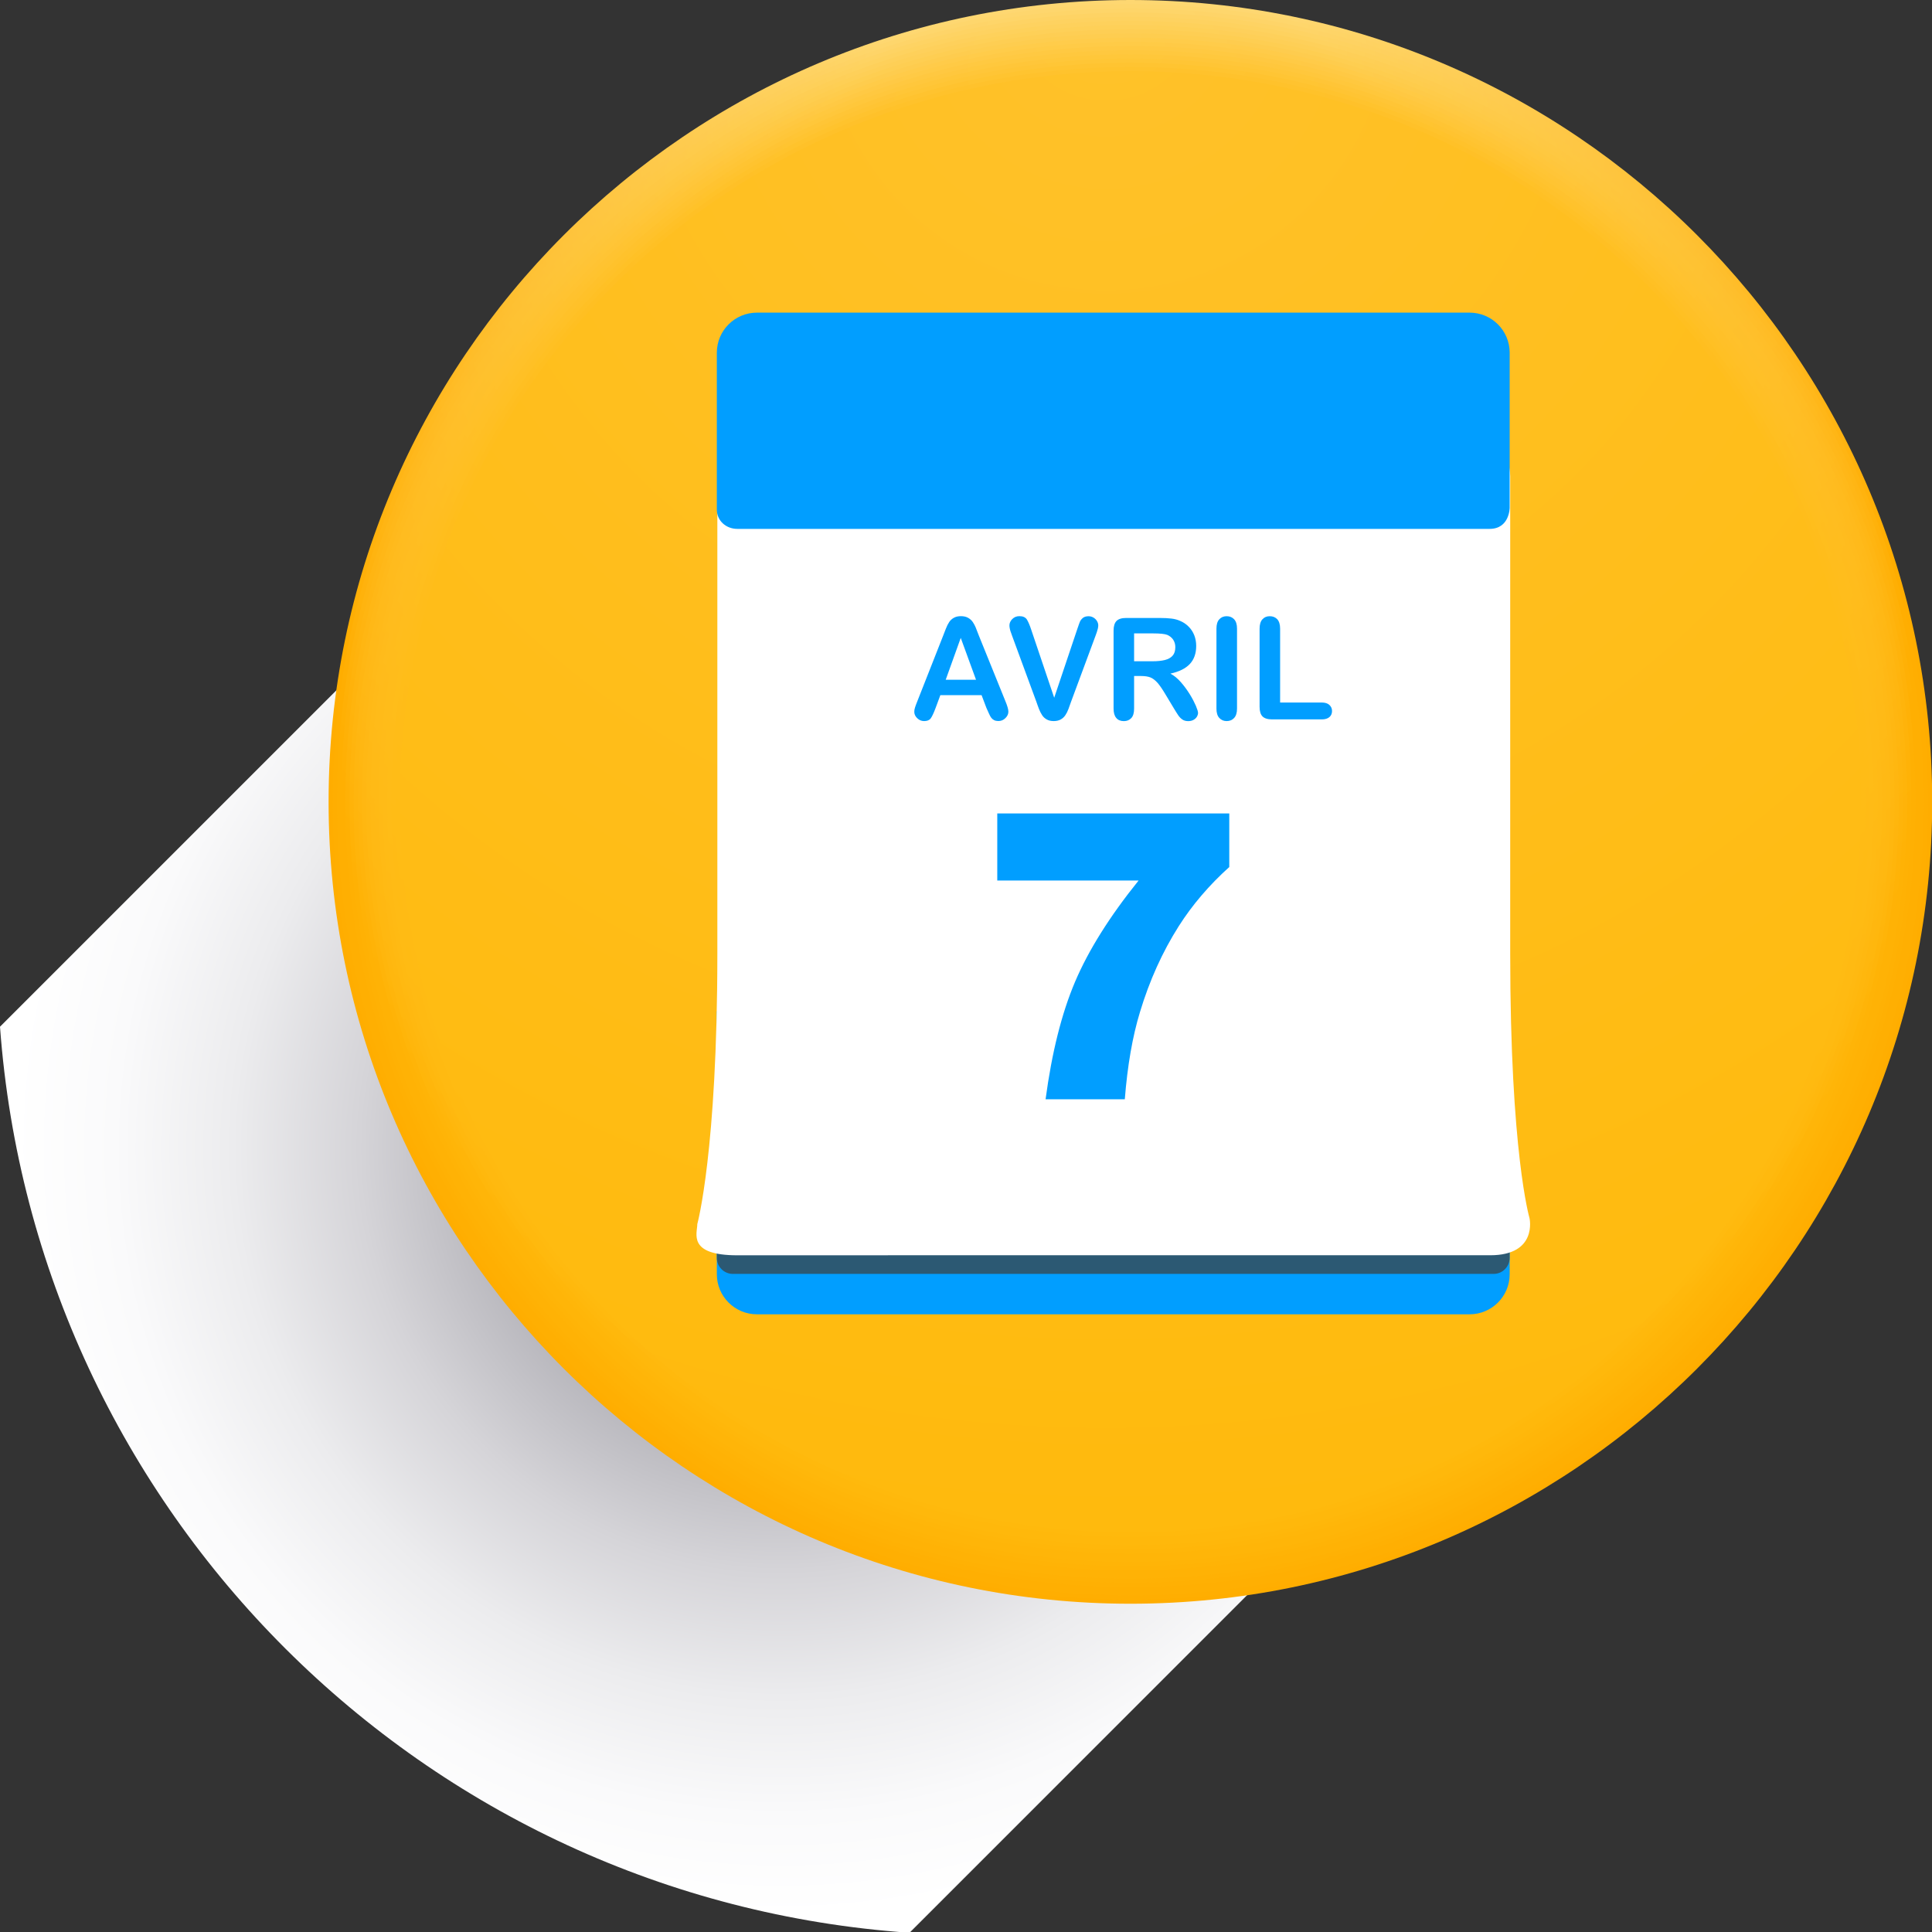
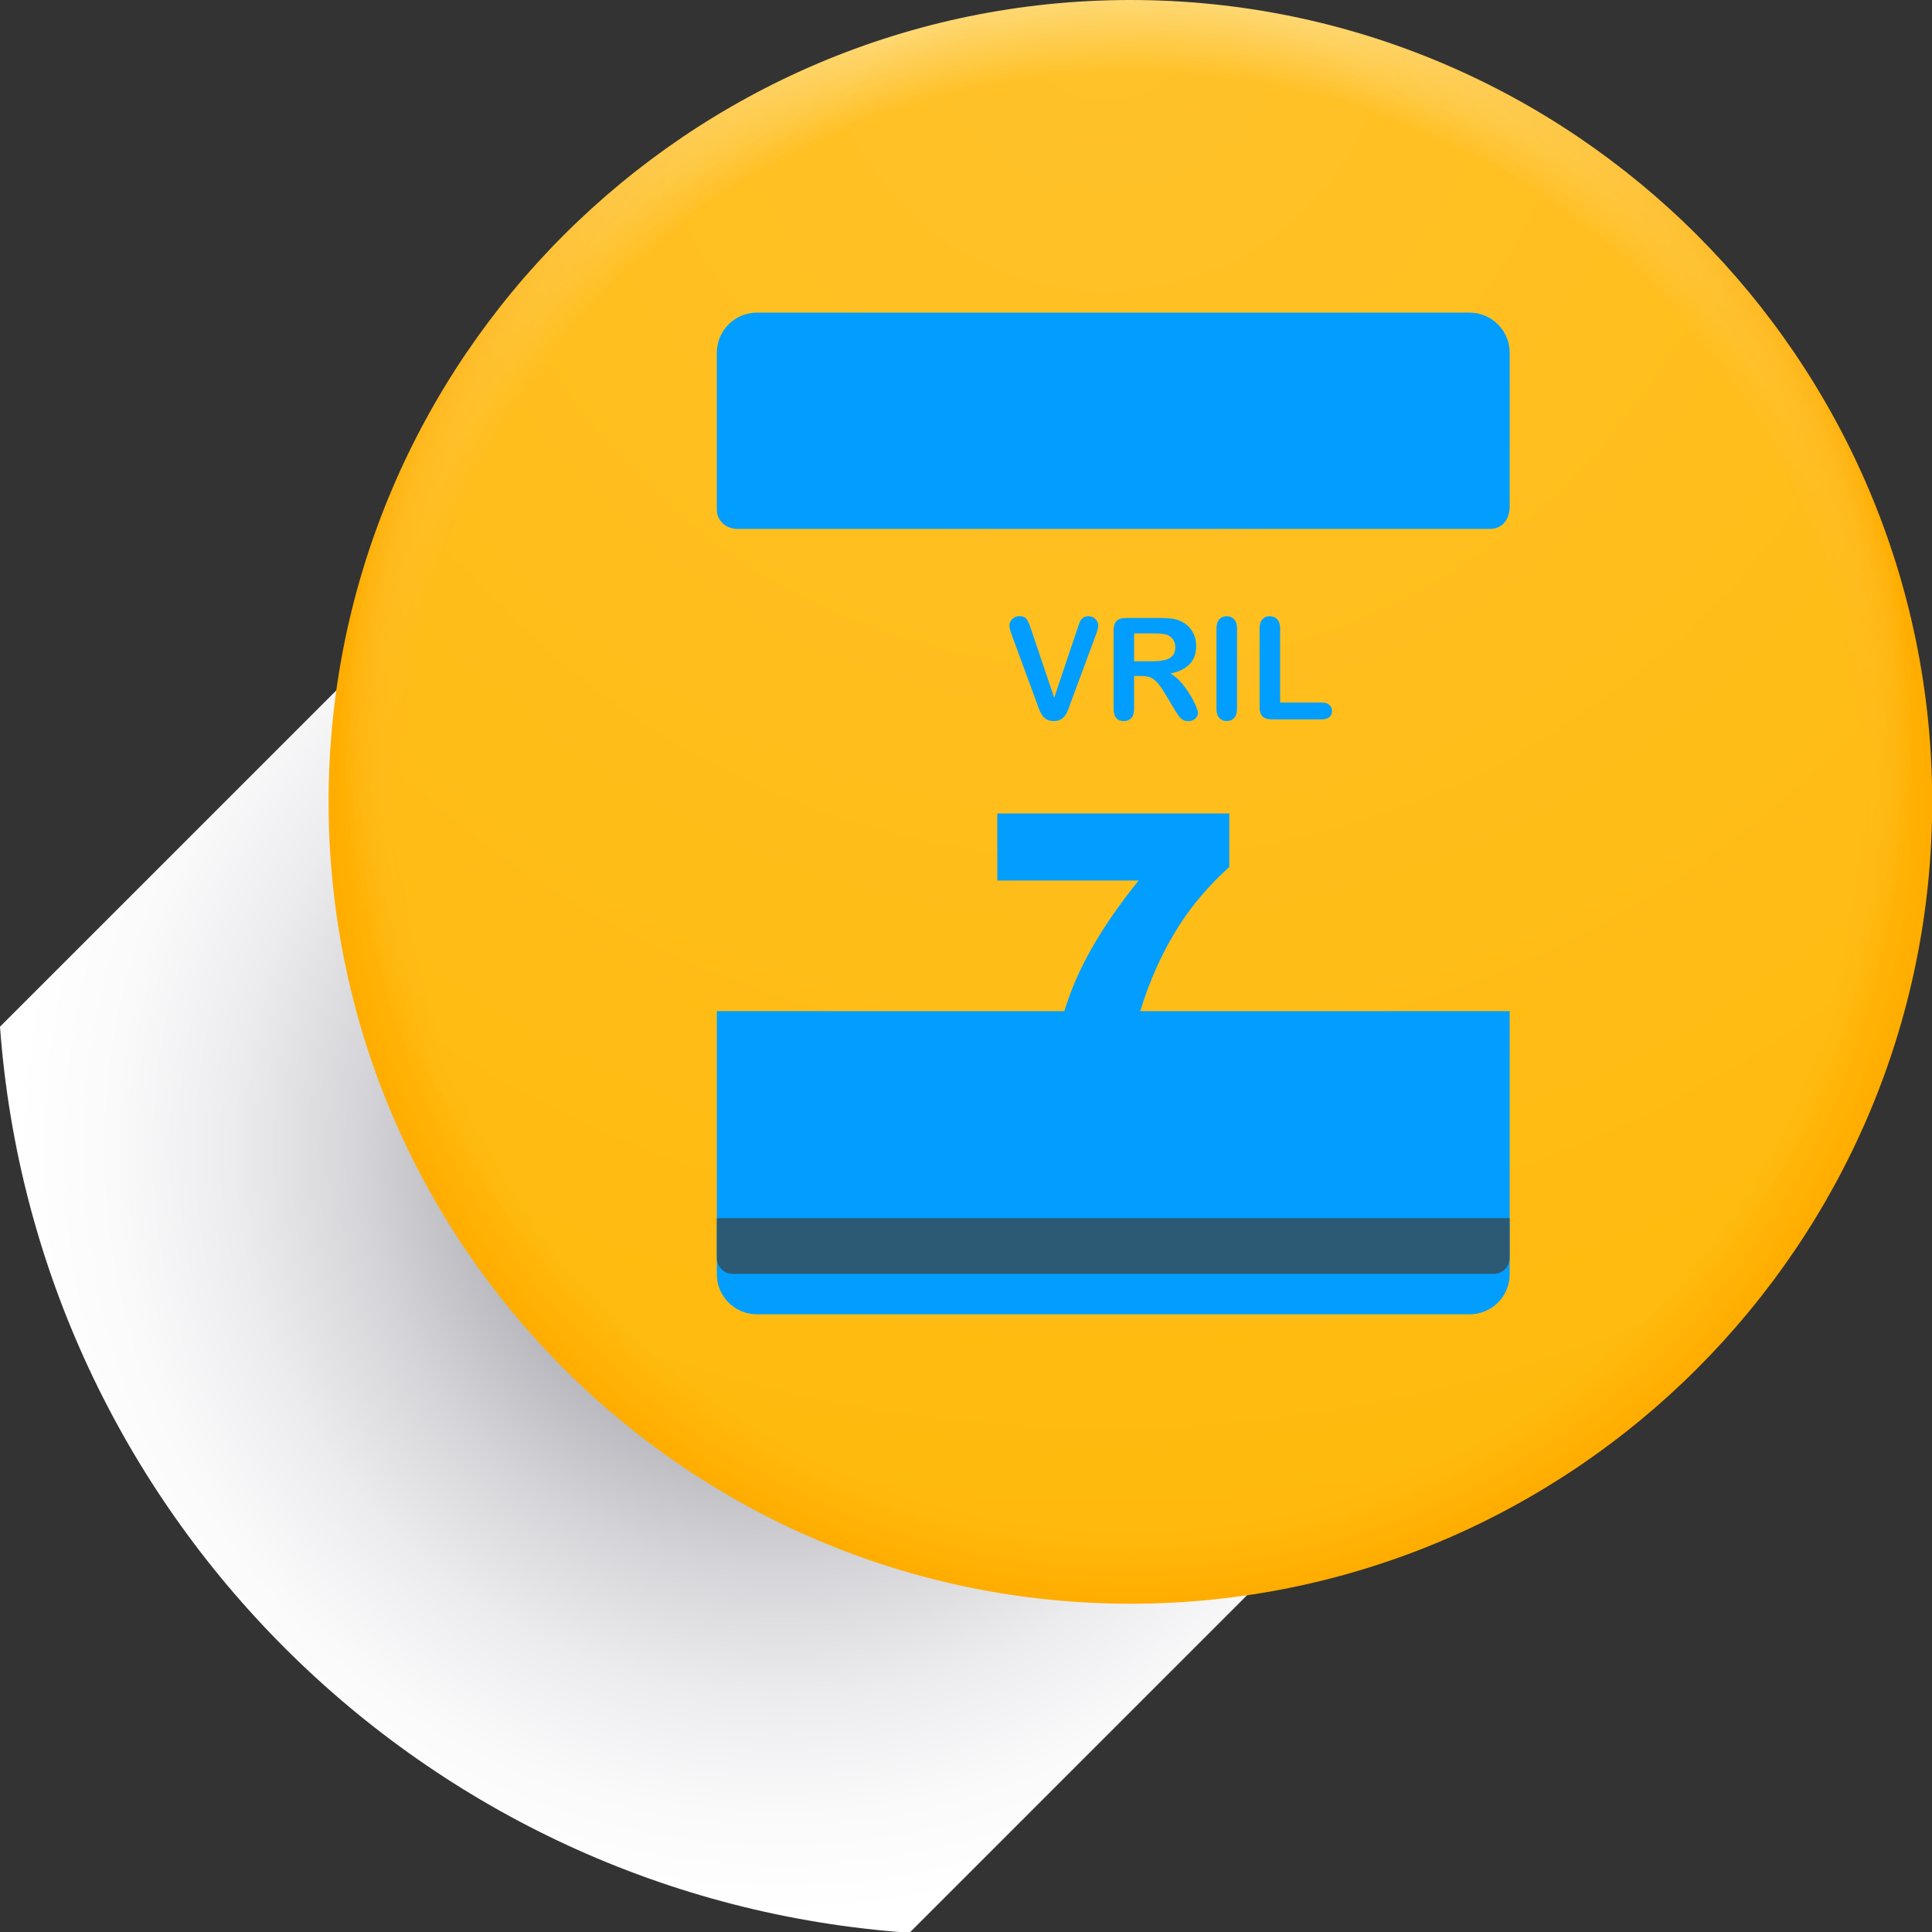
<svg xmlns="http://www.w3.org/2000/svg" version="1.1" id="Calque_1" x="0px" y="0px" width="48.19px" height="48.19px" viewBox="0 0 48.19 48.19" enable-background="new 0 0 48.19 48.19" xml:space="preserve">
  <rect x="0" y="0" width="48.19" height="48.19" fill="#333333" stroke="none" />
  <radialGradient id="SVGID_1_" cx="19.472" cy="28.656" r="24.218" gradientUnits="userSpaceOnUse">
    <stop offset="0.273" style="stop-color:#AEADB4" />
    <stop offset="0.298" style="stop-color:#B5B4BA" />
    <stop offset="0.434" style="stop-color:#D5D4D8" />
    <stop offset="0.564" style="stop-color:#ECECEE" />
    <stop offset="0.686" style="stop-color:#FAFAFB" />
    <stop offset="0.79" style="stop-color:#FFFFFF" />
  </radialGradient>
  <path fill="url(#SVGID_1_)" d="M0,25.609c0.886,12.104,10.567,21.76,22.686,22.6l15.871-15.871L15.915,9.694L0,25.609z" />
  <g>
    <radialGradient id="SVGID_2_" cx="27.199" cy="1.415" r="23.708" gradientUnits="userSpaceOnUse">
      <stop offset="0.212" style="stop-color:#FED771" />
      <stop offset="0.434" style="stop-color:#FECB50" />
      <stop offset="1" style="stop-color:#FFAD00" />
    </radialGradient>
    <path fill="url(#SVGID_2_)" d="M28.197,40.002C17.168,40.002,8.196,31.029,8.196,20c0-11.027,8.973-20,20.001-20   c11.027,0,19.998,8.973,19.998,20C48.195,31.029,39.225,40.002,28.197,40.002L28.197,40.002z" />
    <radialGradient id="SVGID_3_" cx="27.224" cy="1.325" r="24.573" gradientUnits="userSpaceOnUse">
      <stop offset="0" style="stop-color:#FED66D" />
      <stop offset="0.212" style="stop-color:#FED66C" />
      <stop offset="0.403" style="stop-color:#FECC51" />
      <stop offset="1" style="stop-color:#FFAE01" />
    </radialGradient>
    <path fill="url(#SVGID_3_)" d="M28.197,0.104c10.971,0,19.894,8.925,19.894,19.896c0,10.973-8.923,19.897-19.894,19.897   C17.225,39.897,8.3,30.973,8.3,20C8.3,9.029,17.225,0.104,28.197,0.104z" />
    <radialGradient id="SVGID_4_" cx="27.248" cy="1.237" r="25.433" gradientUnits="userSpaceOnUse">
      <stop offset="0" style="stop-color:#FED569" />
      <stop offset="0.212" style="stop-color:#FED468" />
      <stop offset="0.375" style="stop-color:#FECC52" />
      <stop offset="1" style="stop-color:#FFAF02" />
    </radialGradient>
    <path fill="url(#SVGID_4_)" d="M28.197,0.209c10.914,0,19.789,8.877,19.789,19.791c0,10.916-8.875,19.793-19.789,19.793   C17.282,39.793,8.405,30.916,8.405,20C8.405,9.086,17.282,0.209,28.197,0.209z" />
    <radialGradient id="SVGID_5_" cx="27.273" cy="1.15" r="26.291" gradientUnits="userSpaceOnUse">
      <stop offset="0" style="stop-color:#FED364" />
      <stop offset="0.212" style="stop-color:#FED363" />
      <stop offset="0.344" style="stop-color:#FECD52" />
      <stop offset="1" style="stop-color:#FFAF02" />
    </radialGradient>
    <path fill="url(#SVGID_5_)" d="M28.197,0.313c10.857,0,19.686,8.829,19.686,19.687c0,10.859-8.828,19.689-19.686,19.689   c-10.859,0-19.688-8.83-19.688-19.689C8.509,9.142,17.338,0.313,28.197,0.313z" />
    <radialGradient id="SVGID_6_" cx="27.296" cy="1.066" r="27.144" gradientUnits="userSpaceOnUse">
      <stop offset="0" style="stop-color:#FED260" />
      <stop offset="0.212" style="stop-color:#FED25F" />
      <stop offset="0.309" style="stop-color:#FECE53" />
      <stop offset="1" style="stop-color:#FFB003" />
    </radialGradient>
    <path fill="url(#SVGID_6_)" d="M28.197,0.417c10.801,0,19.581,8.782,19.581,19.583c0,10.803-8.78,19.585-19.581,19.585   C17.395,39.585,8.613,30.803,8.613,20C8.613,9.199,17.395,0.417,28.197,0.417z" />
    <radialGradient id="SVGID_7_" cx="27.319" cy="0.985" r="27.993" gradientUnits="userSpaceOnUse">
      <stop offset="0" style="stop-color:#FED15C" />
      <stop offset="0.212" style="stop-color:#FED05A" />
      <stop offset="0.262" style="stop-color:#FECE54" />
      <stop offset="1" style="stop-color:#FFB104" />
    </radialGradient>
    <path fill="url(#SVGID_7_)" d="M28.197,0.521c10.744,0,19.477,8.734,19.477,19.479c0,10.746-8.732,19.48-19.477,19.48   C17.451,39.48,8.718,30.746,8.718,20C8.718,9.256,17.451,0.521,28.197,0.521z" />
    <radialGradient id="SVGID_8_" cx="27.343" cy="0.905" r="28.837" gradientUnits="userSpaceOnUse">
      <stop offset="0" style="stop-color:#FED058" />
      <stop offset="0.212" style="stop-color:#FECF56" />
      <stop offset="0.218" style="stop-color:#FECF55" />
      <stop offset="1" style="stop-color:#FFB205" />
    </radialGradient>
    <path fill="url(#SVGID_8_)" d="M28.197,0.626c10.688,0,19.372,8.687,19.372,19.374c0,10.689-8.685,19.376-19.372,19.376   C17.508,39.376,8.822,30.689,8.822,20C8.822,9.312,17.508,0.626,28.197,0.626z" />
    <radialGradient id="SVGID_9_" cx="27.366" cy="0.827" r="29.677" gradientUnits="userSpaceOnUse">
      <stop offset="0" style="stop-color:#FECE54" />
      <stop offset="0.212" style="stop-color:#FECE51" />
      <stop offset="1" style="stop-color:#FFB205" />
    </radialGradient>
    <path fill="url(#SVGID_9_)" d="M28.197,0.73c10.631,0,19.268,8.639,19.268,19.27c0,10.633-8.637,19.271-19.268,19.271   C17.564,39.271,8.927,30.633,8.927,20C8.927,9.369,17.564,0.73,28.197,0.73z" />
    <radialGradient id="SVGID_10_" cx="27.39" cy="0.75" r="30.514" gradientUnits="userSpaceOnUse">
      <stop offset="0" style="stop-color:#FECD50" />
      <stop offset="0.212" style="stop-color:#FECC4D" />
      <stop offset="1" style="stop-color:#FFB306" />
    </radialGradient>
    <path fill="url(#SVGID_10_)" d="M28.197,0.834C38.771,0.834,47.36,9.426,47.36,20c0,10.576-8.589,19.168-19.163,19.168   C17.621,39.168,9.031,30.576,9.031,20C9.031,9.426,17.621,0.834,28.197,0.834z" />
    <radialGradient id="SVGID_11_" cx="27.412" cy="0.676" r="31.345" gradientUnits="userSpaceOnUse">
      <stop offset="0" style="stop-color:#FFCC4B" />
      <stop offset="0.212" style="stop-color:#FFCB48" />
      <stop offset="1" style="stop-color:#FFB407" />
    </radialGradient>
    <path fill="url(#SVGID_11_)" d="M28.197,0.939c10.518,0,19.059,8.543,19.059,19.061c0,10.52-8.541,19.063-19.059,19.063   C17.678,39.063,9.135,30.52,9.135,20C9.135,9.482,17.678,0.939,28.197,0.939z" />
    <radialGradient id="SVGID_12_" cx="27.436" cy="0.604" r="32.172" gradientUnits="userSpaceOnUse">
      <stop offset="0" style="stop-color:#FFCB47" />
      <stop offset="0.212" style="stop-color:#FFC944" />
      <stop offset="1" style="stop-color:#FFB508" />
    </radialGradient>
    <path fill="url(#SVGID_12_)" d="M28.197,1.043c10.462,0,18.955,8.496,18.955,18.957c0,10.463-8.493,18.959-18.955,18.959   C17.734,38.959,9.24,30.463,9.24,20C9.24,9.539,17.734,1.043,28.197,1.043z" />
    <radialGradient id="SVGID_13_" cx="27.457" cy="0.534" r="32.994" gradientUnits="userSpaceOnUse">
      <stop offset="0" style="stop-color:#FFC943" />
      <stop offset="0.212" style="stop-color:#FFC83F" />
      <stop offset="1" style="stop-color:#FFB508" />
    </radialGradient>
    <path fill="url(#SVGID_13_)" d="M28.197,1.147c10.404,0,18.851,8.448,18.851,18.853c0,10.406-8.446,18.854-18.851,18.854   C17.791,38.854,9.344,30.406,9.344,20C9.344,9.595,17.791,1.147,28.197,1.147z" />
    <radialGradient id="SVGID_14_" cx="27.48" cy="0.466" r="33.811" gradientUnits="userSpaceOnUse">
      <stop offset="0" style="stop-color:#FFC83F" />
      <stop offset="0.212" style="stop-color:#FFC73B" />
      <stop offset="1" style="stop-color:#FFB609" />
    </radialGradient>
    <path fill="url(#SVGID_14_)" d="M28.197,1.252c10.348,0,18.746,8.4,18.746,18.748c0,10.35-8.398,18.75-18.746,18.75   c-10.35,0-18.749-8.4-18.749-18.75C9.448,9.652,17.848,1.252,28.197,1.252z" />
    <radialGradient id="SVGID_15_" cx="27.501" cy="0.399" r="34.624" gradientUnits="userSpaceOnUse">
      <stop offset="0" style="stop-color:#FFC73B" />
      <stop offset="0.212" style="stop-color:#FFC536" />
      <stop offset="1" style="stop-color:#FFB70A" />
    </radialGradient>
    <path fill="url(#SVGID_15_)" d="M28.197,1.356c10.292,0,18.642,8.353,18.642,18.644c0,10.293-8.35,18.646-18.642,18.646   C17.904,38.646,9.553,30.293,9.553,20C9.553,9.708,17.904,1.356,28.197,1.356z" />
    <radialGradient id="SVGID_16_" cx="27.523" cy="0.335" r="35.431" gradientUnits="userSpaceOnUse">
      <stop offset="0" style="stop-color:#FFC637" />
      <stop offset="0.212" style="stop-color:#FFC432" />
      <stop offset="1" style="stop-color:#FFB80B" />
    </radialGradient>
    <path fill="url(#SVGID_16_)" d="M28.197,1.46c10.235,0,18.537,8.304,18.537,18.54c0,10.236-8.302,18.541-18.537,18.541   c-10.236,0-18.54-8.305-18.54-18.541C9.657,9.765,17.961,1.46,28.197,1.46z" />
    <radialGradient id="SVGID_17_" cx="27.546" cy="0.272" r="36.234" gradientUnits="userSpaceOnUse">
      <stop offset="0" style="stop-color:#FFC432" />
      <stop offset="0.212" style="stop-color:#FFC32D" />
      <stop offset="1" style="stop-color:#FFB80B" />
    </radialGradient>
    <path fill="url(#SVGID_17_)" d="M28.197,1.564c10.179,0,18.434,8.257,18.434,18.436c0,10.18-8.255,18.438-18.434,18.438   C18.017,38.438,9.761,30.18,9.761,20C9.761,9.821,18.017,1.564,28.197,1.564z" />
    <radialGradient id="SVGID_18_" cx="27.567" cy="0.212" r="37.031" gradientUnits="userSpaceOnUse">
      <stop offset="0" style="stop-color:#FFC32E" />
      <stop offset="0.212" style="stop-color:#FFC129" />
      <stop offset="1" style="stop-color:#FFB90C" />
    </radialGradient>
    <circle fill="url(#SVGID_18_)" cx="28.197" cy="20.001" r="18.332" />
    <radialGradient id="SVGID_19_" cx="27.589" cy="0.153" r="37.823" gradientUnits="userSpaceOnUse">
      <stop offset="0" style="stop-color:#FFC22A" />
      <stop offset="1" style="stop-color:#FFBA0D" />
    </radialGradient>
    <circle fill="url(#SVGID_19_)" cx="28.196" cy="20" r="18.226" />
  </g>
  <g>
    <path fill="#019EFF" d="M17.88,25.221v6.562c0,0.553,0.448,1,1,1h17.776c0.553,0,1-0.447,1-1v-6.562H17.88z" />
    <path fill="#2C5973" d="M17.88,30.385v0.99c0,0.221,0.179,0.4,0.399,0.4h18.977c0.221,0,0.399-0.18,0.399-0.4v-0.99H17.88z" />
-     <path fill="#FFFFFF" d="M18.393,31.311c-1.252,0-1-0.545-1-0.779c0,0,0.5-1.811,0.5-6.746V11.877c0-0.551,0.448-1,1-1h17.776   c0.552,0,1,0.449,1,1v11.908c0,4.966,0.478,6.582,0.482,6.601c0,0,0.208,0.924-0.982,0.924H18.393z" />
    <path fill="#019EFF" d="M37.656,12.663c0,0,0,0.529-0.501,0.529c-0.265,0-18.657,0-18.764,0c-0.281,0-0.511-0.203-0.511-0.482   c0-0.096,0-3.912,0-3.912c0-0.553,0.448-1,1-1h17.776c0.553,0,1,0.447,1,1V12.663z" />
    <path fill="#019EFF" d="M24.875,20.29h5.787v1.336c-0.503,0.453-0.923,0.945-1.26,1.475c-0.408,0.643-0.73,1.355-0.968,2.144   c-0.187,0.613-0.312,1.338-0.378,2.174H26.08c0.156-1.166,0.4-2.139,0.734-2.927c0.334-0.787,0.863-1.631,1.586-2.529h-3.525V20.29   z" />
  </g>
  <g>
-     <path fill="#019EFF" d="M24.604,17.657l-0.12-0.317h-1.029l-0.12,0.324c-0.048,0.127-0.088,0.212-0.121,0.256   c-0.033,0.044-0.088,0.066-0.164,0.066c-0.064,0-0.121-0.023-0.171-0.071c-0.049-0.047-0.074-0.101-0.074-0.16   c0-0.035,0.006-0.07,0.018-0.107c0.012-0.037,0.03-0.088,0.057-0.154l0.647-1.643c0.019-0.047,0.04-0.104,0.066-0.17   c0.025-0.066,0.054-0.121,0.083-0.165c0.029-0.044,0.067-0.079,0.115-0.106c0.048-0.027,0.106-0.041,0.177-0.041   c0.071,0,0.131,0.014,0.179,0.041c0.048,0.027,0.087,0.062,0.116,0.104s0.054,0.088,0.074,0.137   c0.02,0.049,0.045,0.114,0.076,0.196l0.661,1.633c0.052,0.124,0.078,0.214,0.078,0.271c0,0.059-0.024,0.112-0.074,0.161   c-0.049,0.049-0.107,0.073-0.176,0.073c-0.04,0-0.074-0.007-0.104-0.021c-0.028-0.014-0.053-0.034-0.072-0.059   s-0.04-0.062-0.062-0.114S24.621,17.696,24.604,17.657z M23.589,16.955h0.756l-0.381-1.044L23.589,16.955z" />
    <path fill="#019EFF" d="M25.722,15.707l0.573,1.697l0.574-1.708c0.03-0.09,0.053-0.152,0.067-0.188   c0.016-0.035,0.04-0.066,0.074-0.095c0.035-0.028,0.082-0.042,0.142-0.042c0.044,0,0.085,0.011,0.122,0.033   c0.037,0.022,0.066,0.051,0.088,0.087s0.032,0.073,0.032,0.109c0,0.025-0.004,0.053-0.011,0.082s-0.016,0.058-0.025,0.086   c-0.011,0.028-0.021,0.057-0.031,0.087l-0.613,1.653c-0.021,0.063-0.043,0.124-0.065,0.181c-0.021,0.057-0.047,0.107-0.076,0.15   c-0.028,0.043-0.066,0.079-0.114,0.106c-0.048,0.027-0.106,0.041-0.175,0.041c-0.069,0-0.128-0.013-0.176-0.041   c-0.048-0.027-0.086-0.062-0.115-0.107s-0.055-0.095-0.077-0.151c-0.021-0.057-0.044-0.116-0.065-0.18l-0.603-1.639   c-0.01-0.03-0.021-0.06-0.031-0.088c-0.012-0.028-0.021-0.06-0.028-0.093c-0.007-0.034-0.011-0.062-0.011-0.085   c0-0.059,0.023-0.112,0.07-0.16c0.048-0.048,0.106-0.073,0.178-0.073c0.088,0,0.149,0.027,0.186,0.081   C25.646,15.504,25.684,15.59,25.722,15.707z" />
    <path fill="#019EFF" d="M28.468,16.862h-0.18v0.813c0,0.107-0.023,0.186-0.07,0.236c-0.048,0.051-0.109,0.076-0.185,0.076   c-0.082,0-0.146-0.026-0.19-0.079c-0.045-0.053-0.067-0.131-0.067-0.233v-1.947c0-0.11,0.025-0.19,0.074-0.24   c0.05-0.05,0.13-0.074,0.24-0.074h0.833c0.115,0,0.214,0.005,0.296,0.015c0.081,0.01,0.155,0.029,0.221,0.06   c0.079,0.033,0.149,0.081,0.21,0.143c0.062,0.062,0.107,0.134,0.14,0.216c0.031,0.083,0.047,0.169,0.047,0.262   c0,0.188-0.053,0.339-0.159,0.452s-0.268,0.193-0.484,0.24c0.091,0.048,0.178,0.12,0.261,0.214   c0.083,0.095,0.156,0.195,0.222,0.301s0.115,0.203,0.152,0.288c0.036,0.086,0.054,0.145,0.054,0.177   c0,0.033-0.011,0.066-0.031,0.099c-0.021,0.033-0.051,0.059-0.088,0.078c-0.036,0.019-0.079,0.028-0.128,0.028   c-0.057,0-0.105-0.013-0.145-0.041c-0.039-0.027-0.072-0.061-0.101-0.103s-0.066-0.103-0.115-0.183l-0.205-0.341   c-0.074-0.125-0.14-0.221-0.197-0.287c-0.059-0.065-0.117-0.11-0.178-0.135C28.634,16.874,28.559,16.862,28.468,16.862z    M28.761,15.799h-0.473v0.695h0.459c0.123,0,0.227-0.011,0.311-0.032c0.084-0.021,0.148-0.058,0.192-0.109   c0.045-0.051,0.066-0.122,0.066-0.211c0-0.07-0.018-0.132-0.053-0.186c-0.036-0.053-0.086-0.093-0.148-0.12   C29.055,15.812,28.938,15.799,28.761,15.799z" />
    <path fill="#019EFF" d="M30.342,17.675v-1.994c0-0.104,0.023-0.181,0.07-0.233c0.048-0.052,0.108-0.078,0.184-0.078   c0.077,0,0.14,0.026,0.187,0.077c0.048,0.051,0.072,0.129,0.072,0.233v1.994c0,0.104-0.024,0.183-0.072,0.234   c-0.047,0.052-0.109,0.078-0.187,0.078c-0.074,0-0.135-0.026-0.183-0.078C30.365,17.856,30.342,17.778,30.342,17.675z" />
    <path fill="#019EFF" d="M31.93,15.681v1.842h1.039c0.083,0,0.146,0.02,0.19,0.06c0.044,0.041,0.066,0.091,0.066,0.152   c0,0.062-0.021,0.113-0.065,0.151s-0.107,0.058-0.191,0.058h-1.237c-0.112,0-0.192-0.025-0.241-0.074s-0.073-0.129-0.073-0.24   v-1.949c0-0.104,0.023-0.181,0.07-0.233c0.046-0.052,0.107-0.078,0.184-0.078c0.077,0,0.14,0.026,0.188,0.077   C31.906,15.499,31.93,15.577,31.93,15.681z" />
  </g>
</svg>